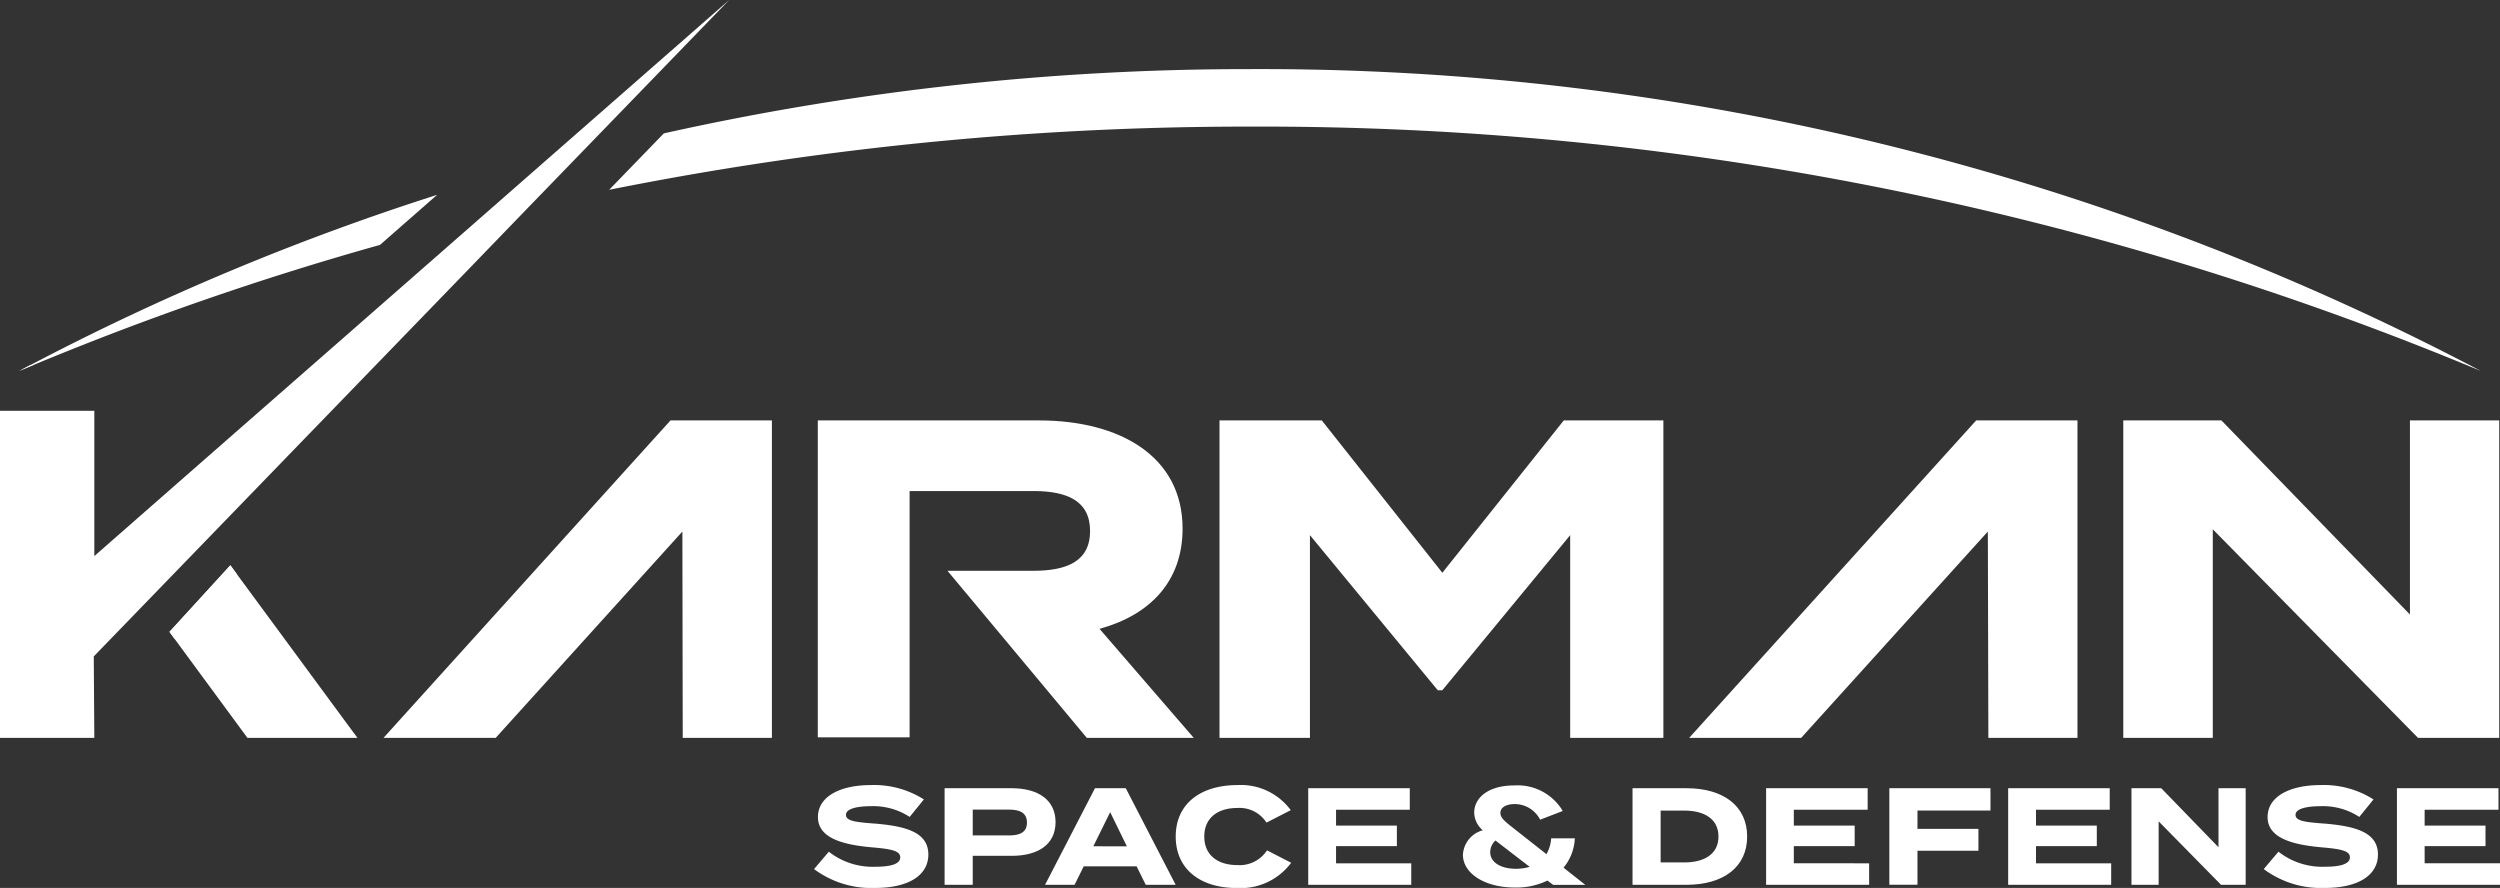
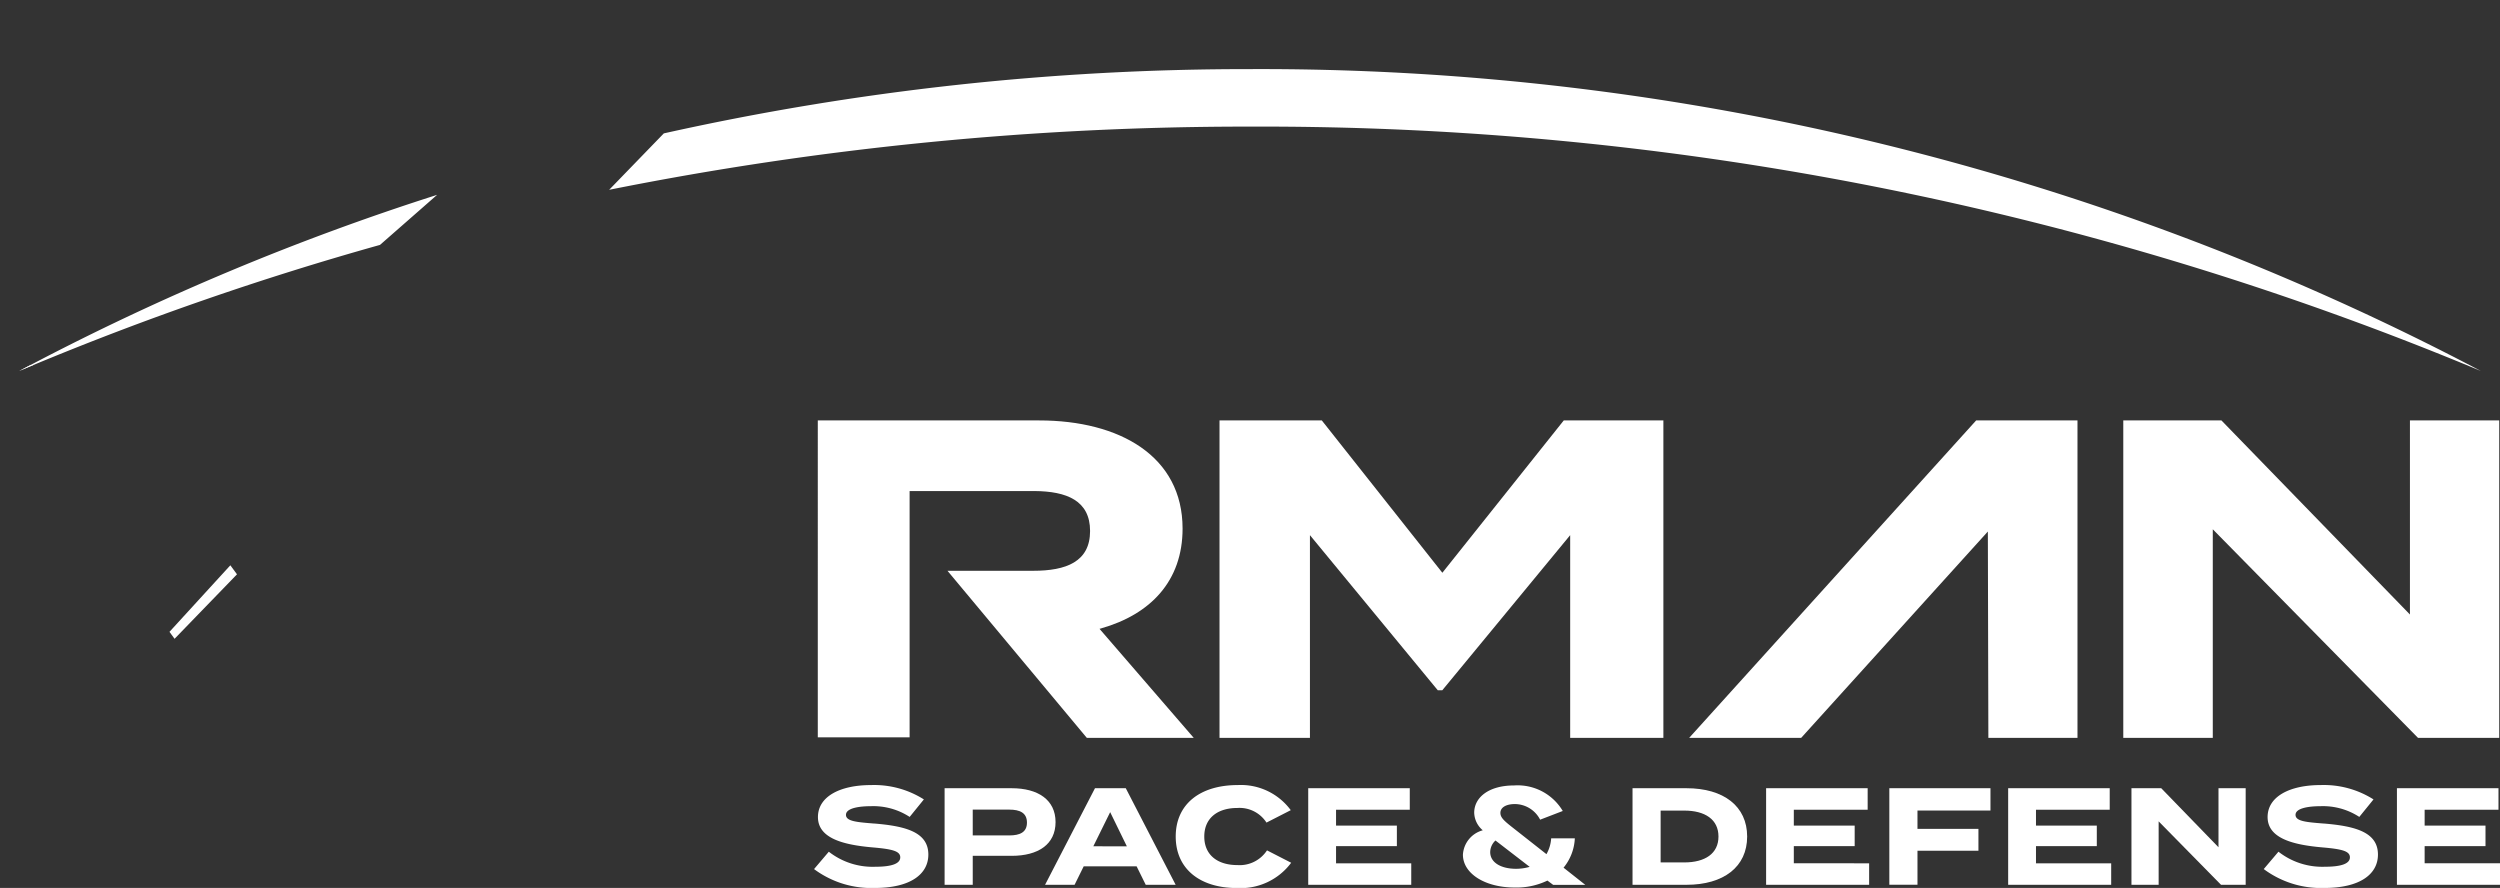
<svg xmlns="http://www.w3.org/2000/svg" id="Components" width="179.709" height="63.829" viewBox="0 0 179.709 63.829">
  <rect x="0" y="0" width="179.709" height="63.829" fill="#333333" stroke="none" />
  <g id="_593bcbb7-2e13-4882-96cc-6dc8e0c23479_5">
-     <path id="Path_56861" data-name="Path 56861" d="M111.6,91.733v22.818H105.19l-.025-14.832L91.746,114.551H83.682l.94-1.042,19.689-21.777Z" transform="translate(-56.113 -61.511)" fill="#fff" />
    <path id="Path_56862" data-name="Path 56862" d="M470.331,91.733l13.551,13.951V91.733H490.3v22.818h-5.838L469.71,99.558v14.993h-6.434V91.733Z" transform="translate(-310.647 -61.511)" fill="#fff" />
    <path id="Path_56863" data-name="Path 56863" d="M273.446,91.733l8.665,10.95,8.728-10.95H298v22.818h-6.7V99.98l-9.192,11.149h-.326L272.593,99.98v14.572h-6.5V91.733Z" transform="translate(-178.43 -61.511)" fill="#fff" />
    <path id="Path_56864" data-name="Path 56864" d="M396.47,91.733v22.818h-6.406l-.037-14.832-13.419,14.832h-8.051l20.629-22.818Z" transform="translate(-247.133 -61.511)" fill="#fff" />
    <path id="Path_56865" data-name="Path 56865" d="M194.335,91.733c5.8,0,10.313,2.575,10.313,7.775,0,3.775-2.309,6.167-5.862,7.176l-.108.03,6.772,7.837h-7.685l-10.017-12.01h6.168c2.356,0,4.083-.644,4.083-2.86,0-2.191-1.688-2.857-4-2.872h-8.973v17.705h-6.6V91.733h15.913Z" transform="translate(-119.64 -61.511)" fill="#fff" />
    <path id="Path_56866" data-name="Path 56866" d="M181.956,174.058c-1.242-.1-2.043-.158-2.043-.626,0-.494.978-.623,1.792-.623a4.781,4.781,0,0,1,2.787.771l1.021-1.258a6.672,6.672,0,0,0-3.809-1.031c-2.2,0-3.805.814-3.805,2.3,0,1.548,1.871,2,3.934,2.181,1.43.122,1.983.27,1.983.715s-.593.675-1.782.675a5.106,5.106,0,0,1-3.354-1.081l-1.061,1.249A6.894,6.894,0,0,0,182,178.686c2.517,0,3.835-.972,3.835-2.4,0-1.6-1.6-2.043-3.874-2.23Z" transform="translate(-119.102 -114.857)" fill="#fff" />
    <path id="Path_56867" data-name="Path 56867" d="M210.92,171.98H206.1v6.942h2.023v-2.082h2.8c1.894,0,3.153-.814,3.153-2.428C214.073,172.813,212.814,171.98,210.92,171.98Zm-.168,3.393h-2.629v-1.855h2.629c.751,0,1.268.227,1.268.932S211.5,175.373,210.752,175.373Z" transform="translate(-138.199 -115.32)" fill="#fff" />
    <path id="Path_56868" data-name="Path 56868" d="M233.822,171.98h-2.214l-3.588,6.942h2.122l.656-1.328H234.6l.656,1.328h2.151Zm-2.333,4.174L232.7,173.7l1.2,2.458Z" transform="translate(-152.897 -115.32)" fill="#fff" />
    <path id="Path_56869" data-name="Path 56869" d="M263.093,175.981a2.35,2.35,0,0,1-2.132,1.061c-1.427,0-2.379-.725-2.379-2.052s.952-2.053,2.379-2.053a2.3,2.3,0,0,1,2.092,1.051l1.746-.893a4.453,4.453,0,0,0-3.809-1.805c-2.695,0-4.461,1.357-4.461,3.7s1.766,3.7,4.382,3.7a4.522,4.522,0,0,0,3.917-1.815l-1.736-.89Z" transform="translate(-172.014 -114.857)" fill="#fff" />
    <path id="Path_56870" data-name="Path 56870" d="M287.453,177.376v-1.232h4.372v-1.476h-4.372v-1.14h5.3V171.98h-7.3v6.942h7.406v-1.545h-5.413Z" transform="translate(-191.413 -115.32)" fill="#fff" />
    <path id="Path_56871" data-name="Path 56871" d="M326.418,177.29a3.564,3.564,0,0,0,.81-2.112h-1.7a2.629,2.629,0,0,1-.339,1.14l-2.319-1.825c-.682-.534-.992-.784-.992-1.14,0-.405.428-.636,1.041-.636a2.053,2.053,0,0,1,1.815,1.123l1.627-.626a3.775,3.775,0,0,0-3.5-1.835c-1.825,0-2.866.863-2.866,1.964a1.71,1.71,0,0,0,.616,1.259,1.931,1.931,0,0,0-1.427,1.756c0,1.347,1.575,2.359,3.726,2.359a5.116,5.116,0,0,0,2.349-.5l.409.306h2.31l-1.555-1.229ZM323,177.37c-1.071,0-1.855-.445-1.855-1.2a1.155,1.155,0,0,1,.379-.834l2.458,1.894A3.5,3.5,0,0,1,323,177.37Z" transform="translate(-214.024 -114.918)" fill="#fff" />
    <path id="Path_56872" data-name="Path 56872" d="M360.078,171.98H356.2v6.942h3.878c2.669,0,4.362-1.288,4.362-3.469S362.746,171.98,360.078,171.98Zm-.158,5.334h-1.7v-3.726h1.7c1.486,0,2.458.633,2.458,1.865S361.405,177.314,359.92,177.314Z" transform="translate(-238.848 -115.32)" fill="#fff" />
    <path id="Path_56873" data-name="Path 56873" d="M387.34,177.376v-1.232h4.375v-1.476H387.34v-1.14h5.308V171.98h-7.3v6.942h7.406v-1.545H387.34Z" transform="translate(-258.394 -115.32)" fill="#fff" />
    <path id="Path_56874" data-name="Path 56874" d="M419.5,173.578v-1.6H412.23v6.942h2.023v-2.448h4.382V174.9h-4.382v-1.318H419.5Z" transform="translate(-276.418 -115.32)" fill="#fff" />
    <path id="Path_56875" data-name="Path 56875" d="M440.173,177.376v-1.232h4.372v-1.476h-4.372v-1.14h5.3V171.98h-7.3v6.942h7.406v-1.545h-5.413Z" transform="translate(-293.819 -115.32)" fill="#fff" />
    <path id="Path_56876" data-name="Path 56876" d="M471.316,171.98v4.243L467.2,171.98H465.06v6.942h1.954v-4.56l4.484,4.56h1.772V171.98Z" transform="translate(-311.843 -115.32)" fill="#fff" />
    <path id="Path_56877" data-name="Path 56877" d="M498.242,174.058c-1.242-.1-2.043-.158-2.043-.626,0-.494.982-.623,1.8-.623a4.777,4.777,0,0,1,2.784.771l1.021-1.258A6.669,6.669,0,0,0,498,171.29c-2.2,0-3.809.814-3.809,2.3,0,1.548,1.875,2,3.937,2.181,1.427.122,1.98.27,1.98.715s-.593.675-1.782.675a5.106,5.106,0,0,1-3.354-1.081l-1.058,1.249a6.884,6.884,0,0,0,4.372,1.357c2.517,0,3.838-.972,3.838-2.4,0-1.6-1.608-2.043-3.878-2.23Z" transform="translate(-331.188 -114.857)" fill="#fff" />
    <path id="Path_56878" data-name="Path 56878" d="M524.98,177.376v-1.232h4.375v-1.476H524.98v-1.14h5.308V171.98h-7.3v6.942H530.4v-1.545H524.98Z" transform="translate(-350.688 -115.32)" fill="#fff" />
    <path id="Path_56879" data-name="Path 56879" d="M34.226,24.117l-4.108,3.6a218.471,218.471,0,0,0-24.91,8.632c-.343.142-.685.287-1.028.432.273-.145.547-.29.82-.432A181.635,181.635,0,0,1,34.226,24.117ZM92.656,15.08A192.847,192.847,0,0,0,50.521,19.7l-3.93,4.056a233.65,233.65,0,0,1,46.065-4.543,227.475,227.475,0,0,1,88.479,17.567A188.084,188.084,0,0,0,92.656,15.08Z" transform="translate(-2.803 -10.112)" fill="#fff" />
    <path id="Path_56880" data-name="Path 56880" d="M5.208,79.63c-.343.142-.685.287-1.028.432.273-.145.547-.29.82-.432Z" transform="translate(-2.803 -53.395)" fill="#fff" />
    <path id="Path_56881" data-name="Path 56881" d="M41.355,123.34l.478.649-4.487,4.635-.366-.5Z" transform="translate(-24.797 -82.705)" fill="#fff" />
-     <path id="Path_56882" data-name="Path 56882" d="M41.833,123.989l-.478-.649-4.375,4.787.366.5,5.238,7.12h7.91l-.827-1.117Z" transform="translate(-24.797 -82.705)" fill="#fff" />
-     <path id="Path_56883" data-name="Path 56883" d="M38.991,11.755l-4.533,3.973-4.593,4.023L14.947,32.814l-.718.629-2.988,2.619-.774.679L6.78,39.973V29.529H0v23.51H6.78l-.04-5.854L33.881,19.148,38,14.885l3.743-3.865L52.413,0Z" fill="#fff" />
  </g>
</svg>